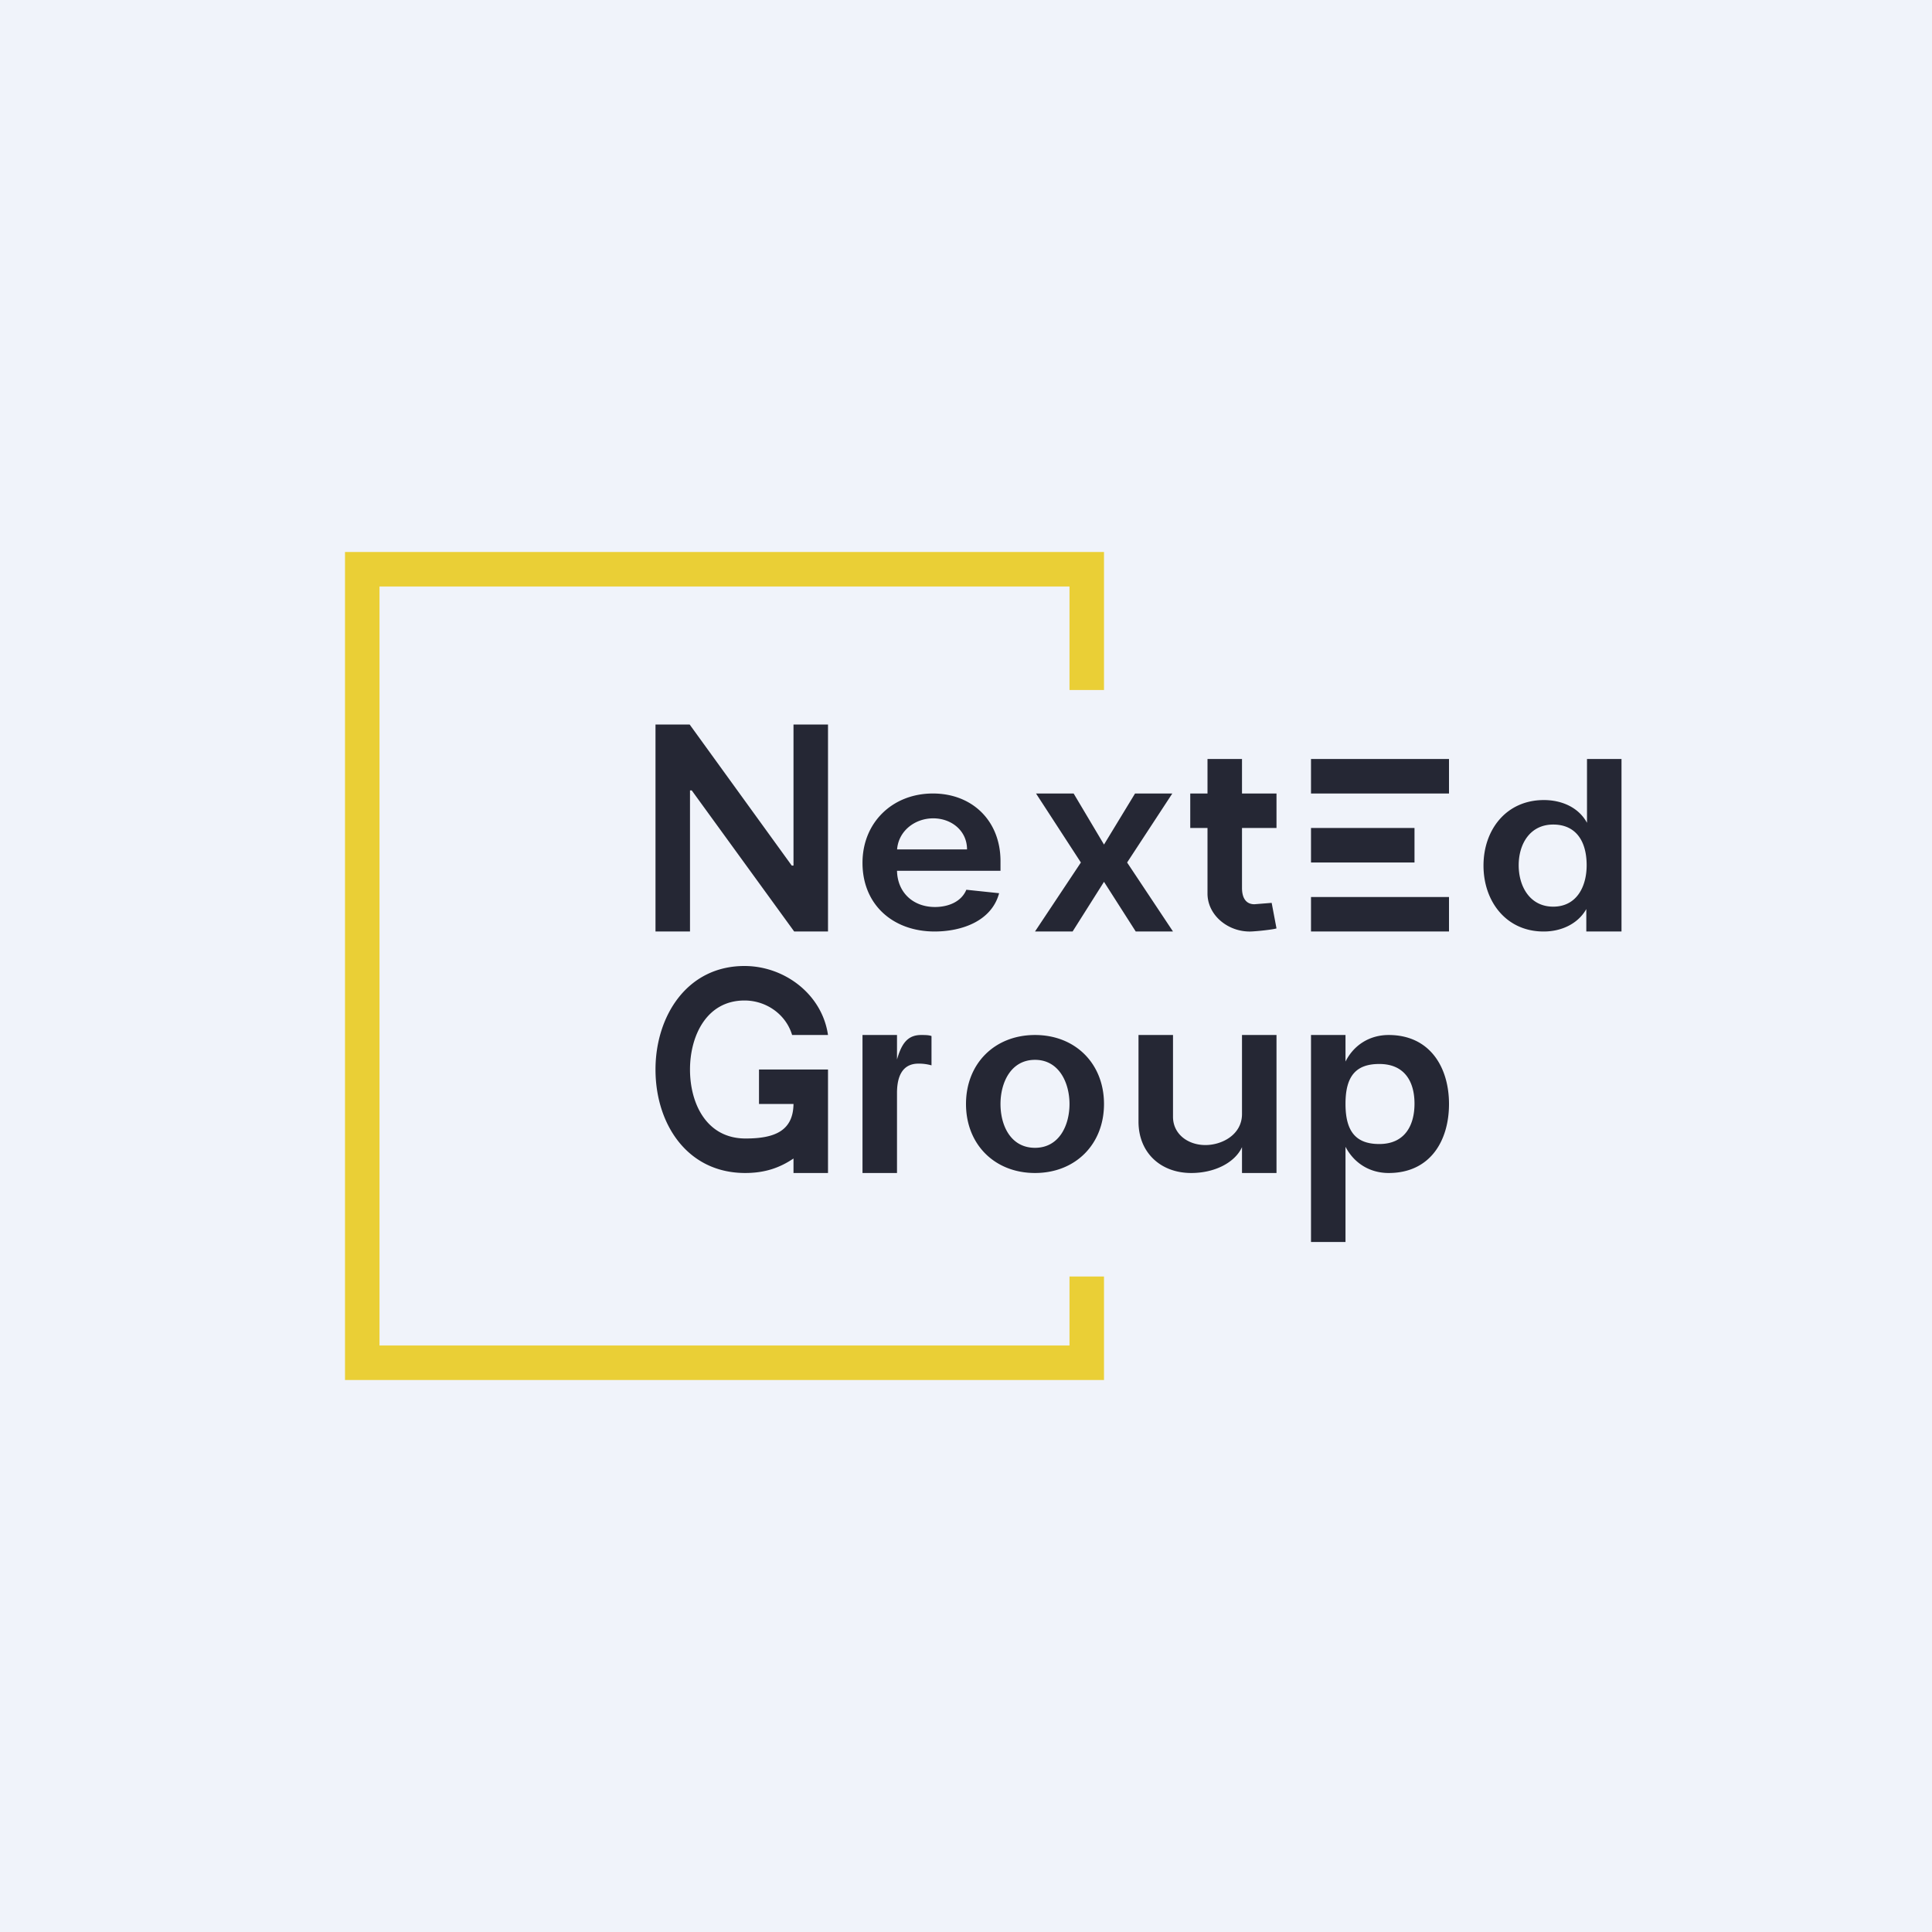
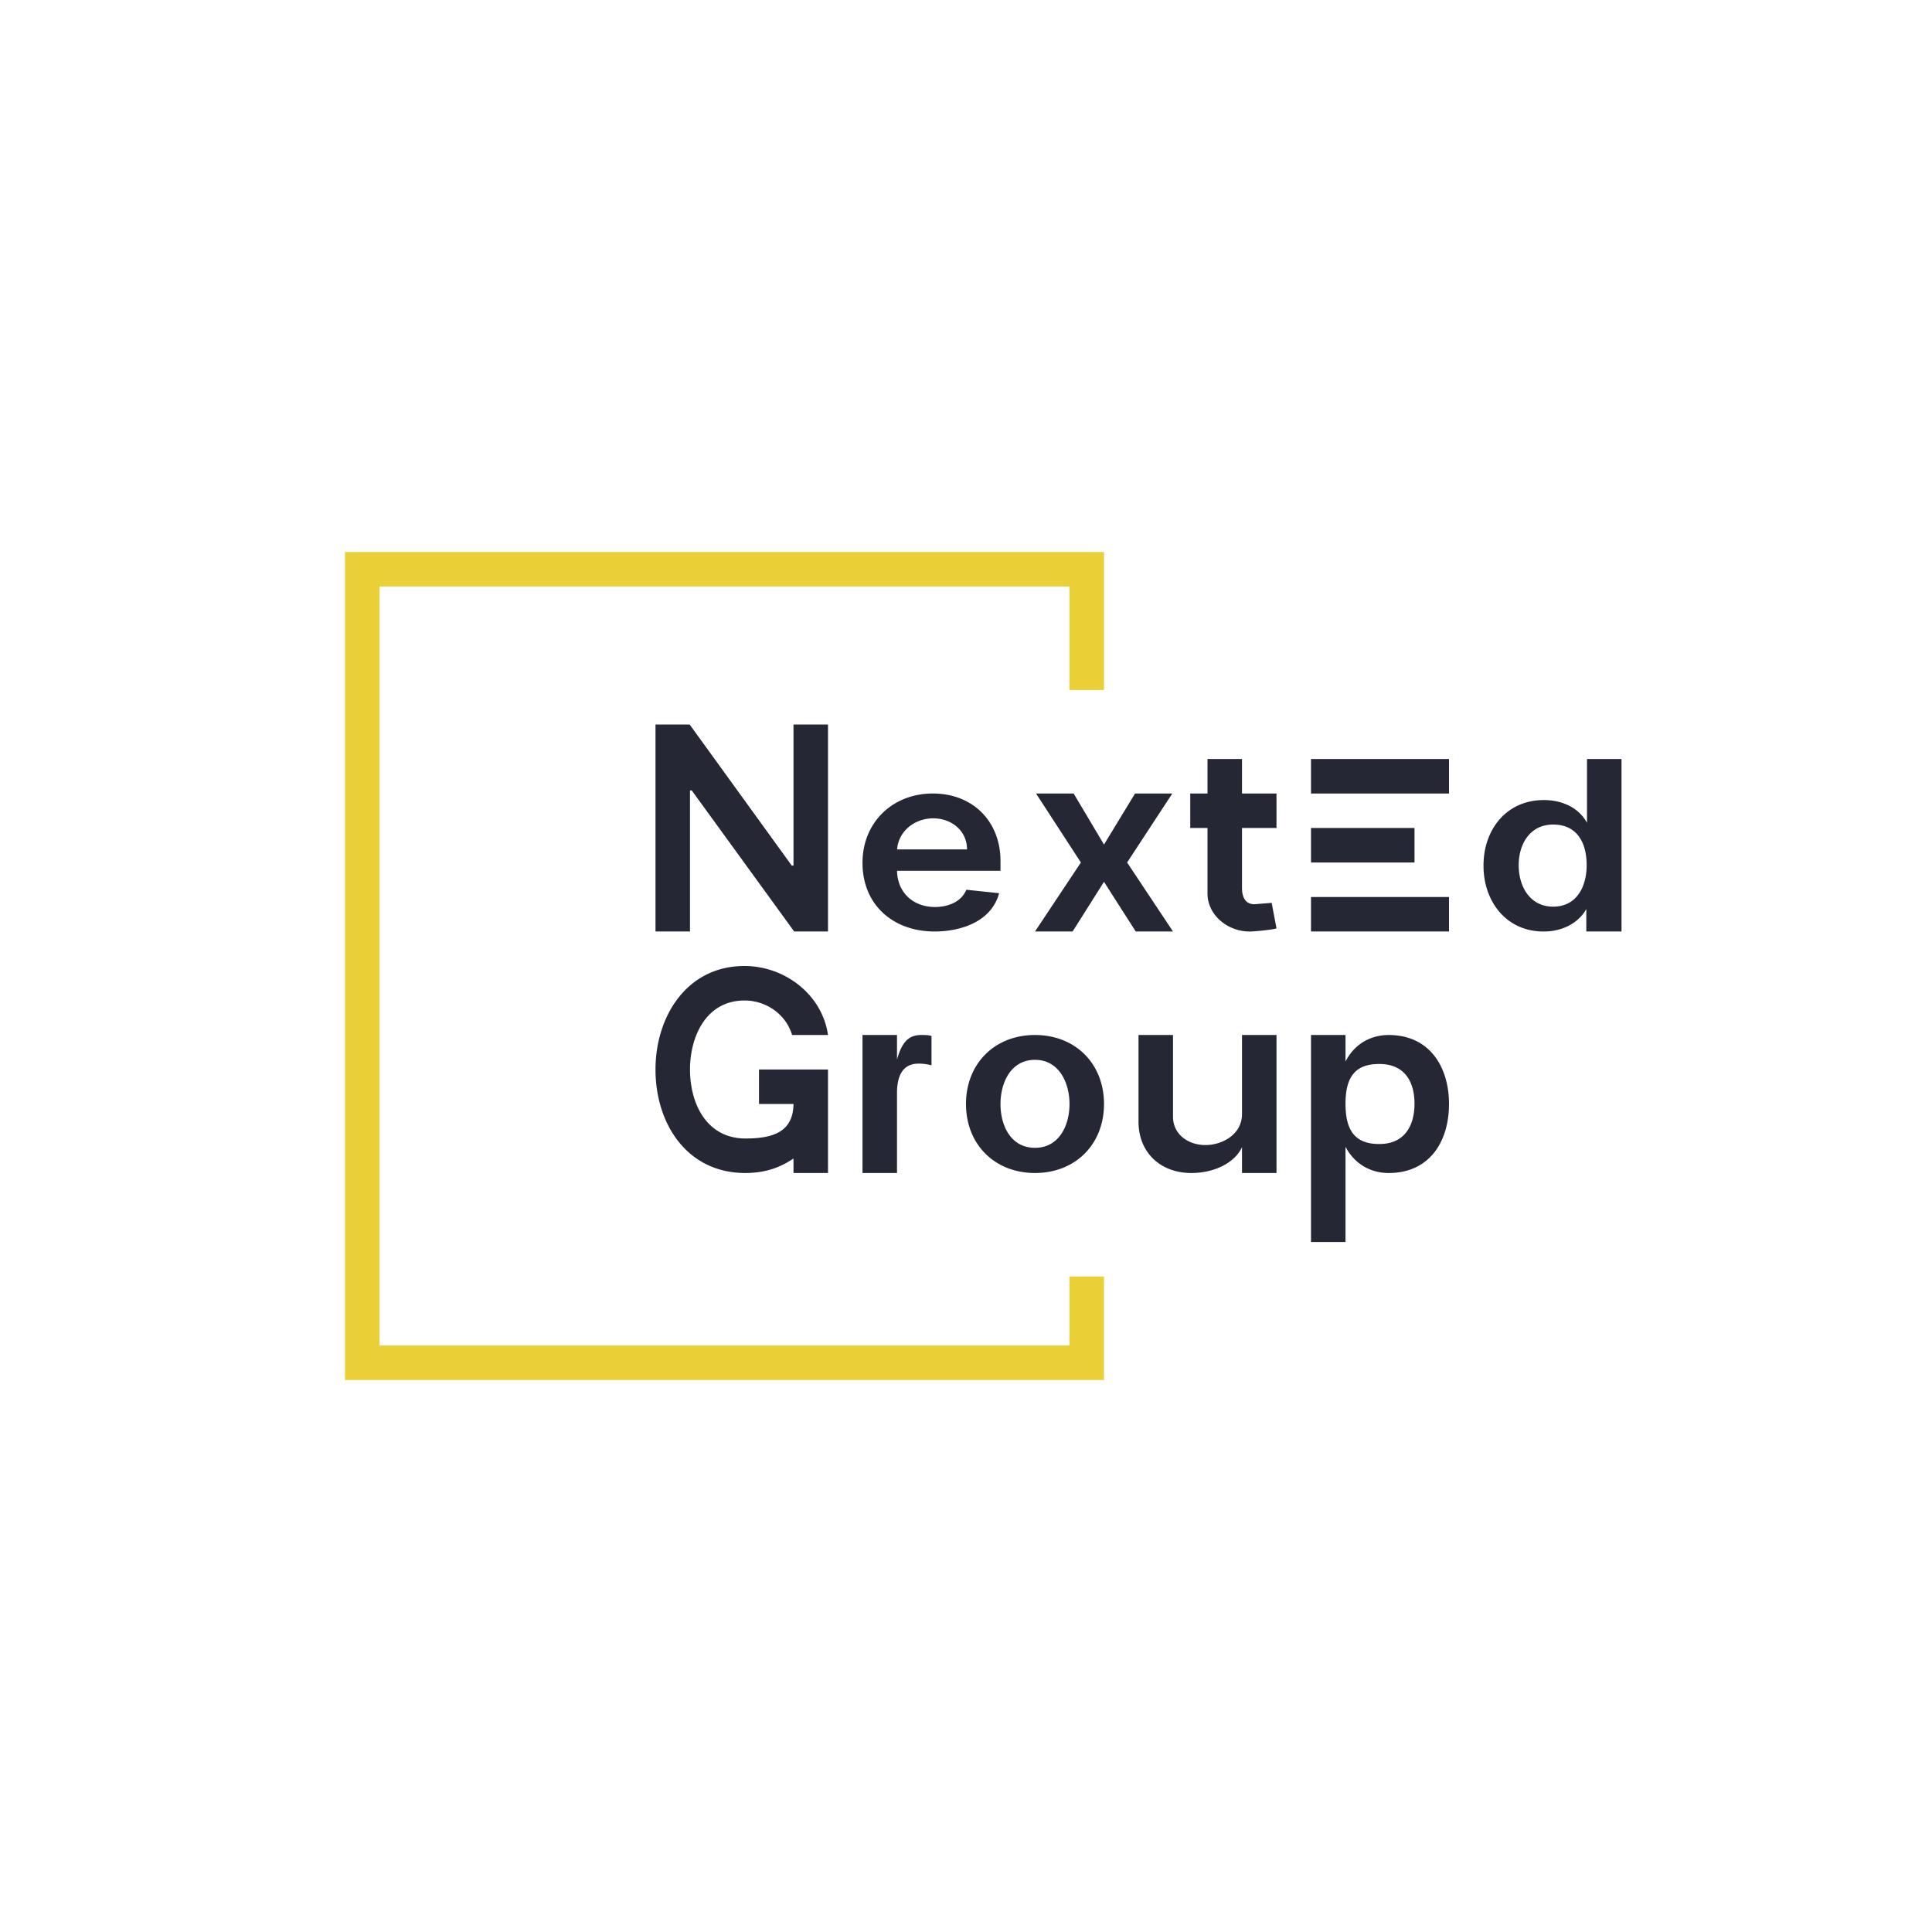
<svg xmlns="http://www.w3.org/2000/svg" width="56" height="56" viewBox="0 0 56 56">
-   <path fill="#F0F3FA" d="M0 0h56v56H0z" />
  <path d="M32 20h-1v-3H11v22h20v-2h1v3H10V16h22v4Z" fill="#EACF36" />
  <path d="M44.74 27c-1.08 0-1.74-.87-1.74-1.91s.66-1.9 1.75-1.9c.5 0 1 .2 1.25.66V22h1v5h-1.02v-.65c-.25.44-.74.65-1.23.65Zm.28-.72c.68 0 .97-.58.97-1.2 0-.71-.32-1.18-.97-1.18-.67 0-1 .56-1 1.18 0 .62.33 1.2 1 1.2ZM37 23v1h-2.5v-1H37Zm-2-1h1v3.74c0 .25.09.47.36.47l.5-.04.14.74c-.08.03-.51.08-.74.09-.66.02-1.26-.47-1.26-1.1V22ZM31.12 23l.88 1.48.9-1.48h1.08l-1.31 2L34 27h-1.08L32 25.56 31.09 27H30l1.33-2-1.3-2h1.1ZM27.09 27c-1.2 0-2.09-.77-2.09-1.99 0-1.17.87-2.01 2.04-2.01 1.15 0 1.96.8 1.96 1.96v.28h-3.52v-.62h2.55c0-.54-.45-.9-.98-.9-.55 0-1.04.39-1.05.96v.53c0 .65.46 1.08 1.1 1.08.37 0 .76-.14.91-.5l.95.1c-.22.82-1.1 1.11-1.87 1.11ZM24 21v6h-.98l-2.97-4.09H20V27h-1v-6h.99l2.96 4.09H23V21h1ZM38 36v-6h1v.77c.24-.48.7-.77 1.25-.77 1.2 0 1.75.94 1.75 2s-.54 2-1.75 2c-.54 0-1-.28-1.25-.76V36h-1Zm1-4c0 .84.34 1.16.98 1.16.74 0 1.02-.54 1.02-1.17 0-.63-.28-1.15-1.02-1.15-.64 0-.98.31-.98 1.15ZM36 32.29V30h1v4h-1v-.75c-.2.44-.78.75-1.47.75-.89 0-1.53-.59-1.53-1.49V30h1v2.37c0 .5.43.82.94.82.48 0 1.06-.3 1.06-.9ZM30 34c-1.17 0-2-.83-2-2s.83-2 2-2 2 .83 2 2-.83 2-2 2Zm0-.73c.7 0 1-.65 1-1.27 0-.61-.3-1.28-1-1.28s-1 .66-1 1.28c0 .63.3 1.27 1 1.27ZM25 34v-4h1v.71c.13-.45.3-.71.7-.71.1 0 .22 0 .3.03v.85a1.34 1.34 0 0 0-.38-.05c-.45 0-.62.35-.62.85V34h-1ZM38 22h4v1h-4zM38 26h4v1h-4zM21.58 28c1.16 0 2.25.82 2.42 2h-1.04c-.18-.6-.75-1-1.38-1-1.11 0-1.58 1.04-1.58 2 0 .99.48 2 1.61 2 .81 0 1.38-.2 1.39-1h-1v-1h2v3h-1v-.42c-.4.27-.83.42-1.4.42-1.68 0-2.6-1.42-2.6-3 0-1.53.9-3 2.58-3ZM38 24h3v1h-3z" fill="#252734" />
</svg>